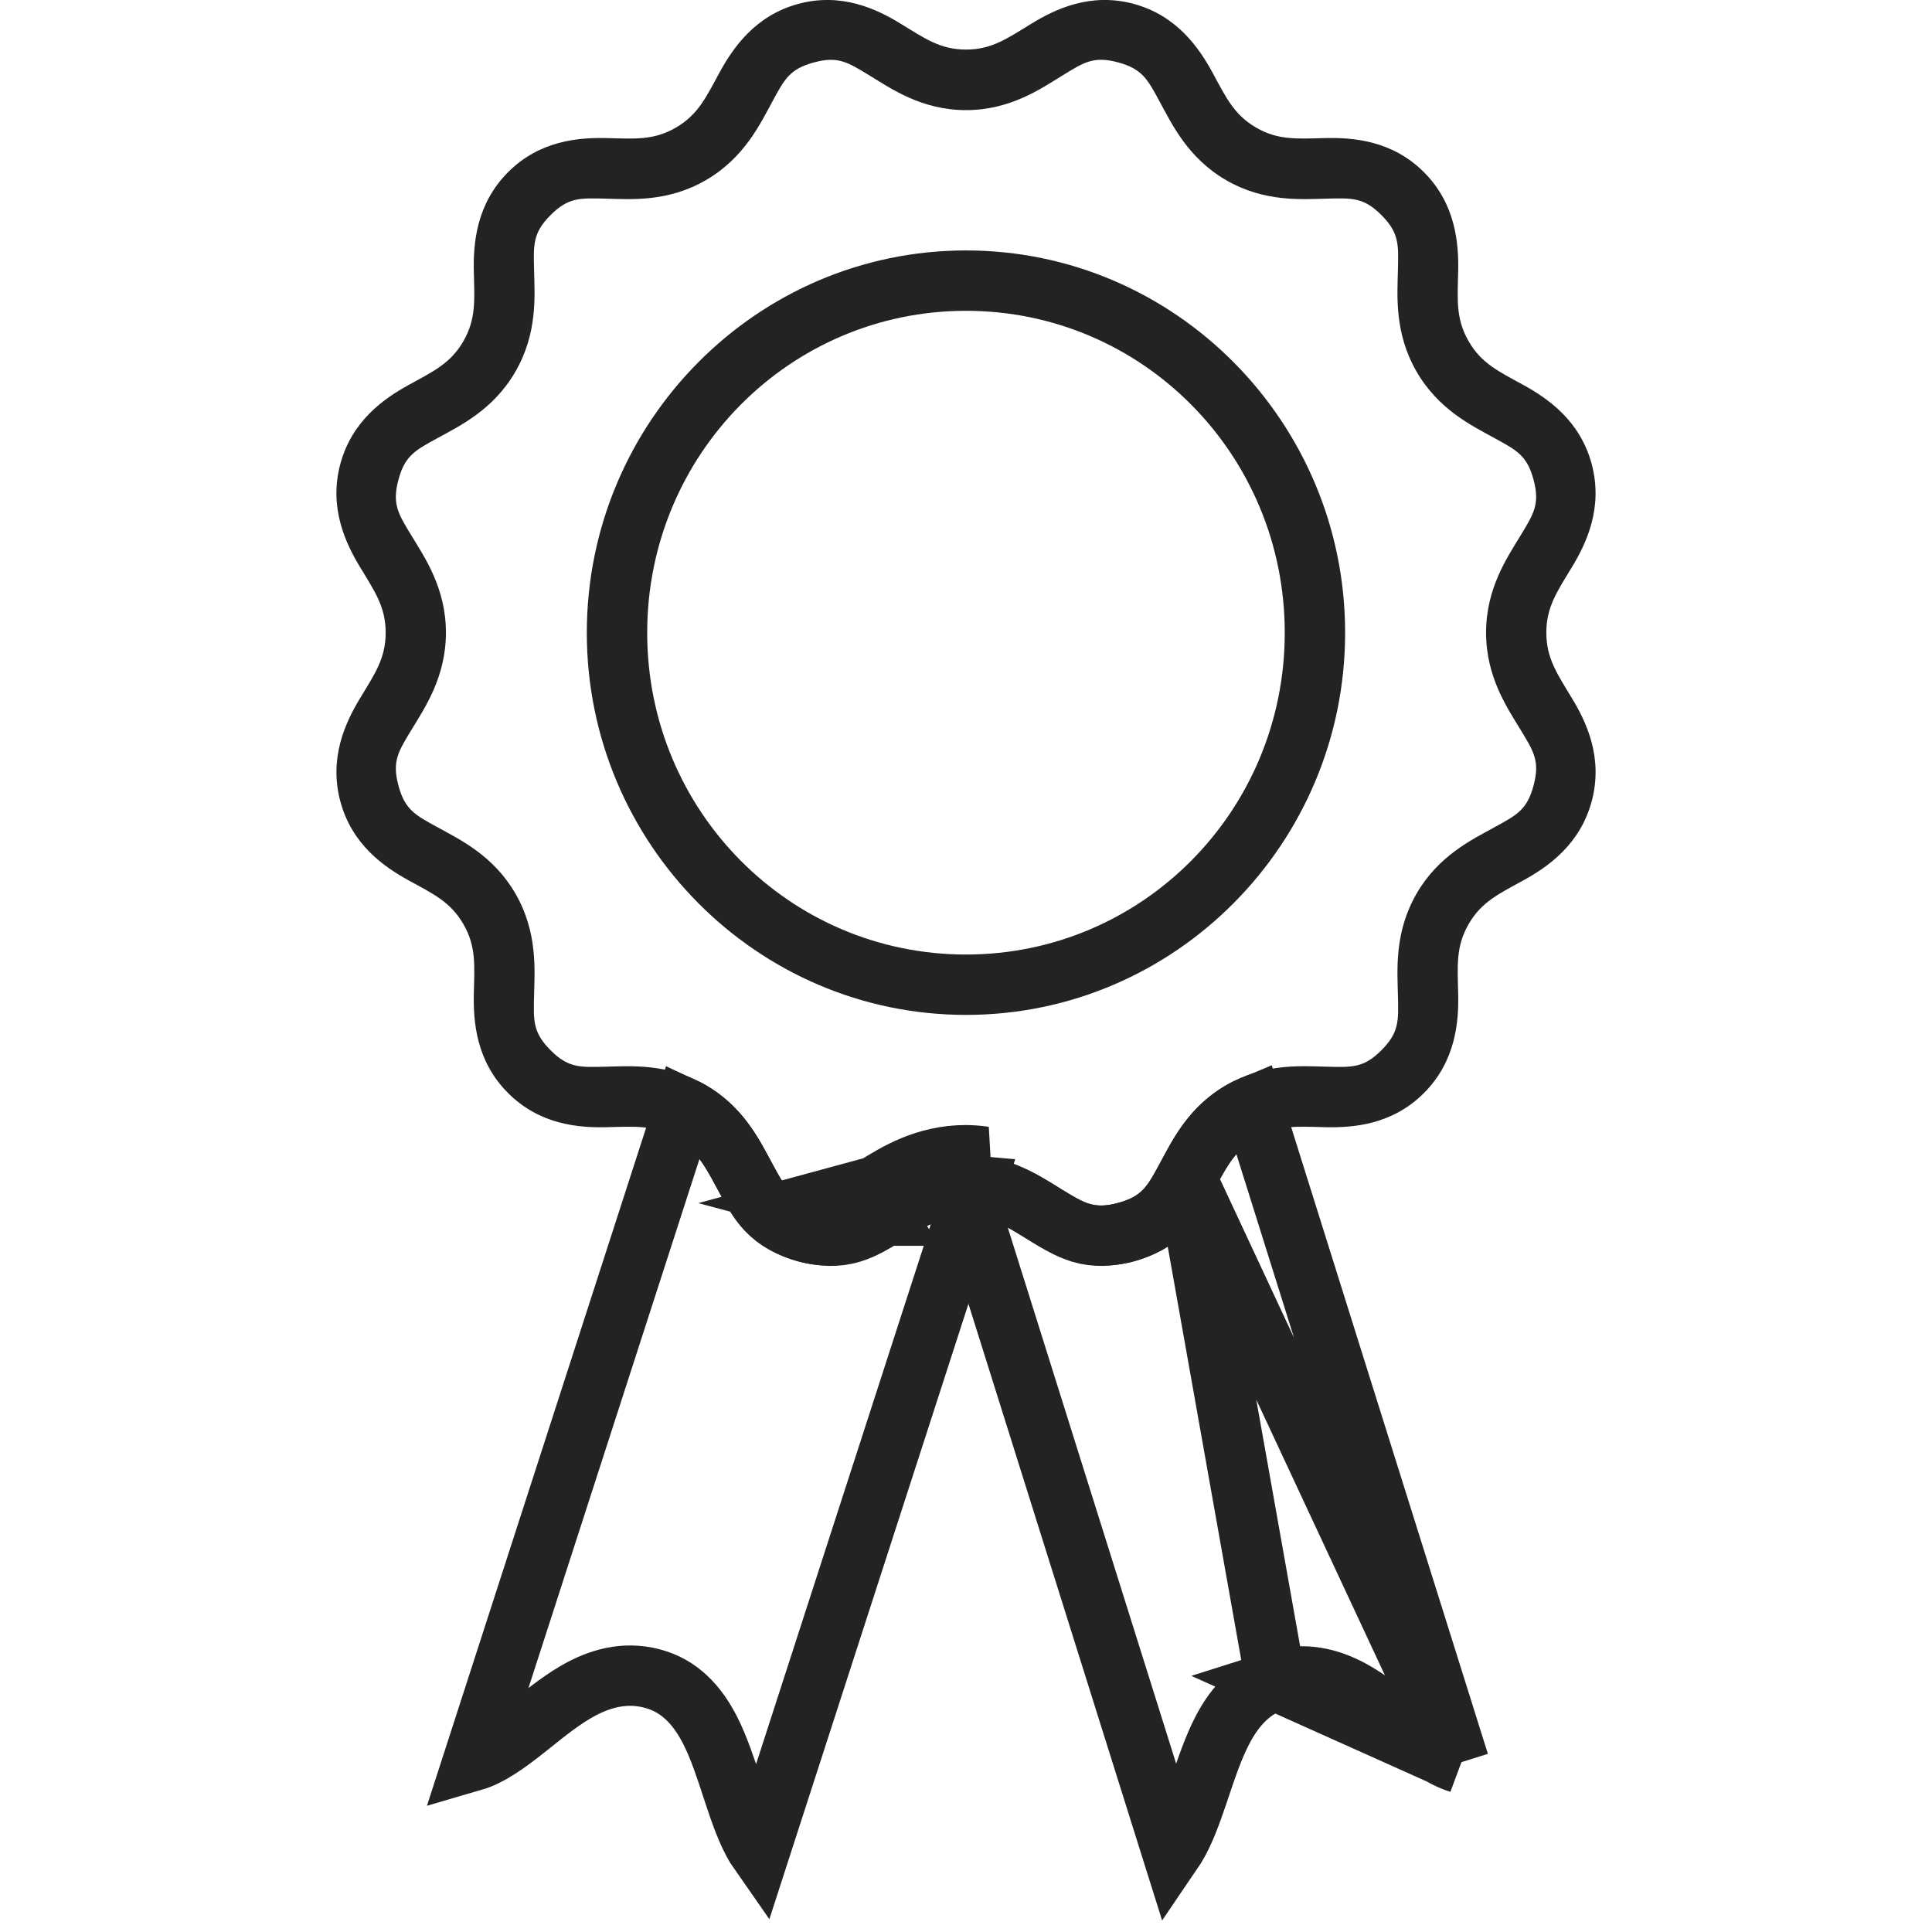
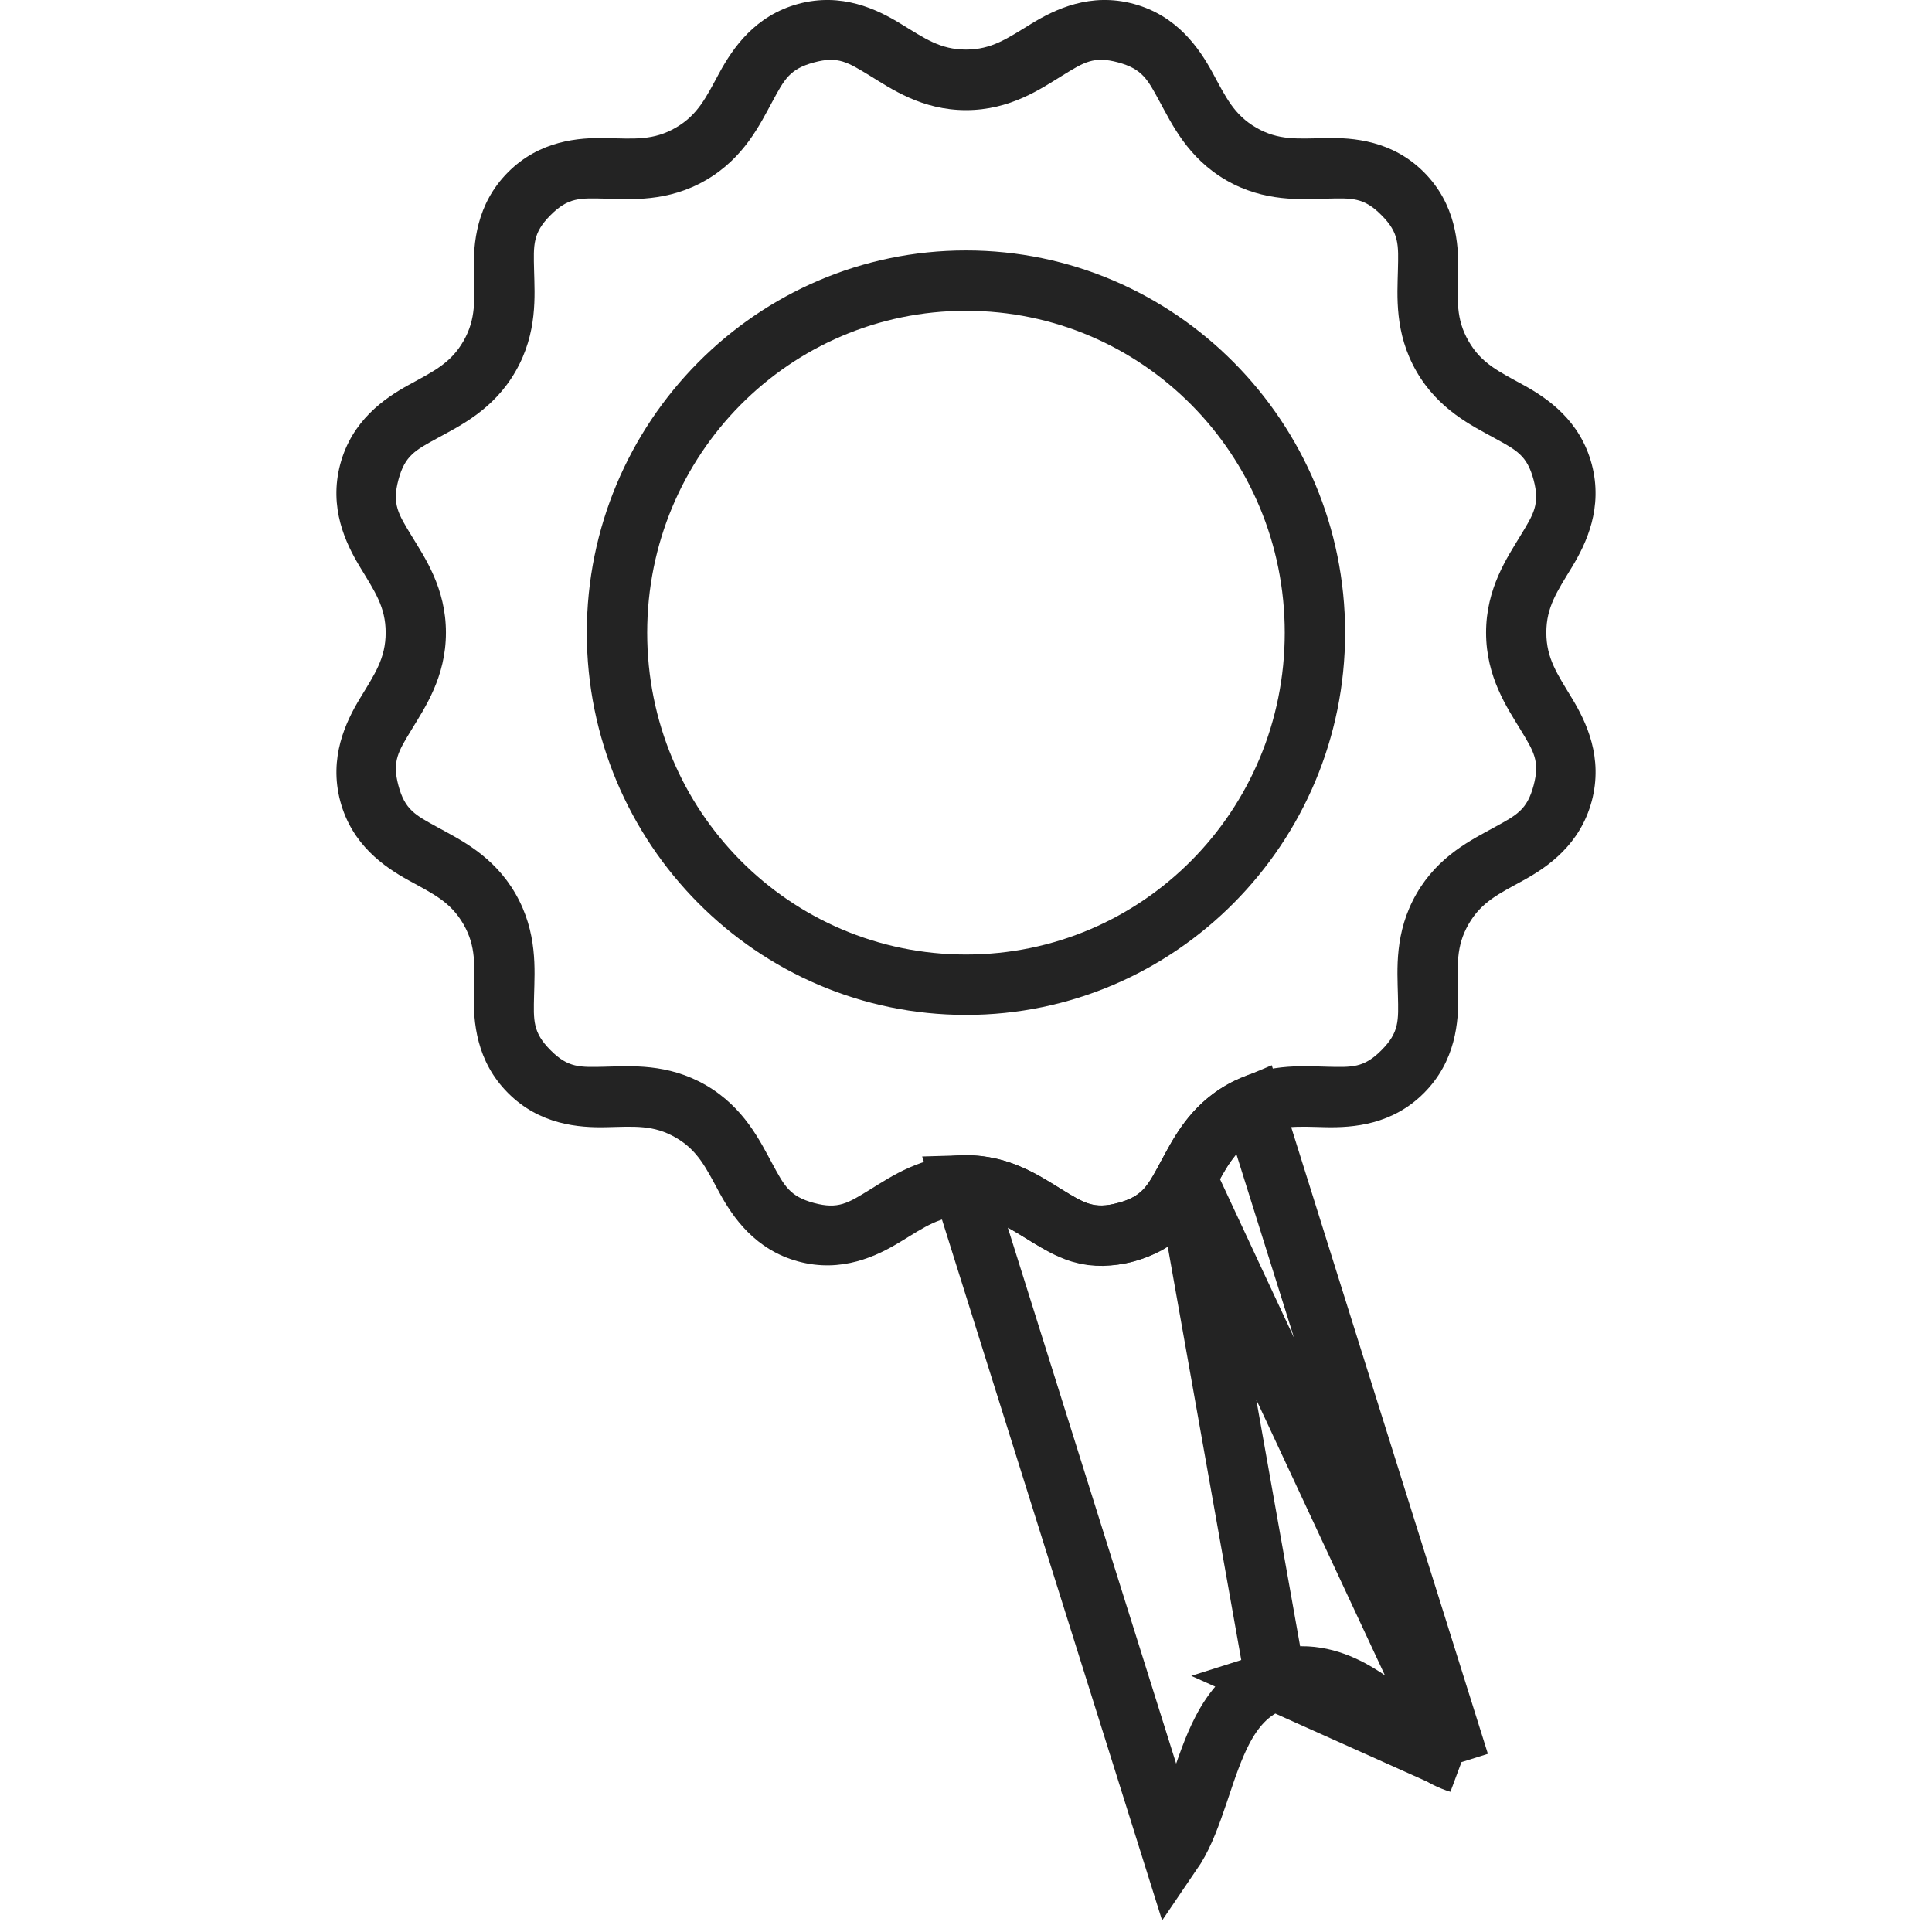
<svg xmlns="http://www.w3.org/2000/svg" width="64" height="64" viewBox="0 0 64 64" fill="none">
  <g clip-path="url(#clip0_1499_1375)">
-     <path d="M29.326 40.269C29.383 40.235 29.439 40.2 29.495 40.165C30.207 39.725 30.946 39.27 31.994 39.268C32.094 39.269 32.194 39.275 32.294 39.284L25.152 61.36C25.119 61.313 25.087 61.263 25.056 61.21C24.767 60.734 24.55 60.13 24.316 59.421C24.291 59.344 24.265 59.265 24.239 59.185C24.04 58.578 23.817 57.893 23.524 57.318C23.188 56.66 22.666 55.948 21.773 55.654C20.827 55.343 19.976 55.572 19.28 55.936C18.694 56.243 18.129 56.696 17.646 57.083C17.588 57.129 17.531 57.175 17.475 57.22C16.766 57.785 16.207 58.176 15.675 58.331L22.666 36.704C22.741 36.739 22.815 36.777 22.887 36.818C23.803 37.352 24.22 38.126 24.618 38.865C24.647 38.919 24.676 38.974 24.706 39.028C24.719 39.053 24.733 39.079 24.748 39.105C24.915 39.416 25.116 39.786 25.396 40.083C25.75 40.458 26.177 40.673 26.703 40.816L26.705 40.816C27.231 40.957 27.707 40.985 28.203 40.837C28.593 40.721 28.951 40.501 29.25 40.316C29.276 40.3 29.301 40.285 29.326 40.269ZM29.326 40.269L28.804 39.416M29.326 40.269C29.326 40.269 29.326 40.269 29.327 40.269L28.804 39.416M28.804 39.416C28.789 39.425 28.775 39.434 28.76 39.443C28.073 39.865 27.752 40.062 26.964 39.85L32.607 38.316C32.406 38.286 32.202 38.27 31.998 38.268C30.652 38.268 29.687 38.868 28.983 39.306C28.922 39.344 28.862 39.381 28.804 39.416Z" stroke="#232323" stroke-width="2" />
    <path d="M39.295 39.027L39.294 39.028C39.28 39.054 39.265 39.081 39.251 39.108C39.084 39.417 38.884 39.787 38.605 40.083C38.25 40.458 37.823 40.673 37.296 40.816L37.295 40.816C36.765 40.959 36.287 40.983 35.794 40.835C35.409 40.719 35.054 40.503 34.759 40.323C34.731 40.305 34.703 40.288 34.675 40.271L34.671 40.269C34.616 40.235 34.561 40.201 34.506 40.167C33.791 39.725 33.052 39.268 31.997 39.268C31.964 39.268 31.931 39.269 31.898 39.27L38.832 61.348C38.864 61.301 38.897 61.252 38.929 61.2C39.221 60.726 39.443 60.123 39.682 59.416C39.708 59.34 39.734 59.261 39.761 59.181C39.964 58.575 40.193 57.892 40.491 57.32C40.831 56.664 41.36 55.957 42.255 55.672L39.295 39.027ZM39.295 39.027C39.323 38.975 39.351 38.923 39.379 38.871C39.778 38.128 40.195 37.353 41.115 36.819C41.24 36.747 41.369 36.684 41.502 36.629C42.26 39.044 43.313 42.398 44.389 45.829C45.908 50.67 47.476 55.666 48.334 58.398M39.295 39.027L48.334 58.398M48.334 58.398C47.803 58.239 47.246 57.843 46.541 57.273C46.485 57.228 46.428 57.181 46.37 57.134C45.89 56.743 45.329 56.286 44.746 55.975C44.053 55.605 43.204 55.369 42.256 55.672L48.334 58.398Z" stroke="#232323" stroke-width="2" />
    <path d="M26.446 0.128C25.016 0.514 24.278 1.588 23.832 2.408C23.388 3.226 23.124 3.8 22.388 4.228C21.65 4.656 21.022 4.596 20.094 4.574C19.166 4.552 17.874 4.654 16.826 5.708C15.778 6.762 15.674 8.064 15.696 8.996C15.718 9.928 15.776 10.56 15.352 11.3C14.926 12.04 14.352 12.304 13.538 12.752C12.722 13.2 11.658 13.938 11.272 15.376C10.888 16.816 11.446 17.994 11.93 18.79C12.41 19.586 12.776 20.102 12.776 20.956C12.776 21.812 12.412 22.33 11.93 23.126C11.446 23.922 10.89 25.102 11.272 26.54C11.656 27.98 12.722 28.716 13.538 29.164C14.352 29.612 14.926 29.876 15.352 30.616C15.778 31.356 15.718 31.988 15.696 32.92C15.676 33.852 15.776 35.152 16.826 36.204C17.874 37.258 19.166 37.362 20.094 37.34C21.022 37.318 21.65 37.258 22.388 37.686C23.124 38.114 23.388 38.692 23.832 39.51C24.278 40.328 25.016 41.402 26.446 41.788C27.878 42.174 29.048 41.614 29.84 41.128C30.634 40.644 31.148 40.274 32 40.274C32.852 40.274 33.366 40.644 34.16 41.128C34.952 41.614 36.12 42.174 37.554 41.788C38.984 41.402 39.722 40.328 40.168 39.508C40.612 38.692 40.876 38.114 41.612 37.686C42.35 37.258 42.978 37.318 43.906 37.34C44.834 37.36 46.126 37.258 47.174 36.204C48.222 35.152 48.326 33.852 48.304 32.92C48.282 31.988 48.224 31.356 48.648 30.616C49.074 29.876 49.648 29.612 50.462 29.164C51.278 28.716 52.342 27.978 52.728 26.54C53.112 25.1 52.554 23.922 52.07 23.126C51.59 22.33 51.224 21.812 51.224 20.956C51.224 20.102 51.588 19.586 52.07 18.79C52.554 17.994 53.11 16.816 52.728 15.376C52.344 13.936 51.278 13.2 50.462 12.752C49.648 12.304 49.074 12.042 48.648 11.3C48.222 10.56 48.282 9.928 48.304 8.996C48.324 8.064 48.224 6.762 47.174 5.708C46.126 4.656 44.834 4.552 43.906 4.574C42.978 4.594 42.35 4.654 41.612 4.228C40.876 3.8 40.612 3.226 40.168 2.408C39.722 1.588 38.984 0.514 37.554 0.128C36.122 -0.258 34.952 0.302 34.16 0.788C33.366 1.274 32.852 1.642 32 1.642C31.148 1.642 30.634 1.274 29.84 0.788C29.048 0.302 27.88 -0.258 26.446 0.128ZM26.964 2.068C27.768 1.848 28.088 2.068 28.804 2.5C29.522 2.94 30.534 3.648 32 3.648C33.466 3.648 34.48 2.94 35.196 2.5C35.912 2.06 36.232 1.85 37.036 2.066C37.842 2.284 38.016 2.628 38.416 3.368C38.82 4.108 39.346 5.23 40.616 5.968C41.884 6.702 43.114 6.6 43.952 6.58C44.792 6.56 45.176 6.536 45.764 7.128C46.354 7.72 46.328 8.106 46.308 8.948C46.288 9.792 46.188 11.026 46.92 12.3C47.652 13.576 48.77 14.106 49.506 14.512C50.242 14.916 50.586 15.086 50.802 15.896C51.018 16.706 50.802 17.026 50.366 17.746C49.93 18.466 49.228 19.486 49.228 20.956C49.228 22.428 49.93 23.45 50.368 24.17C50.804 24.89 51.018 25.21 50.802 26.02C50.586 26.83 50.242 27 49.506 27.404C48.77 27.81 47.652 28.338 46.92 29.612C46.188 30.888 46.288 32.124 46.308 32.968C46.328 33.81 46.354 34.196 45.764 34.788C45.176 35.38 44.792 35.356 43.952 35.336C43.112 35.316 41.884 35.212 40.614 35.95C39.346 36.686 38.82 37.808 38.416 38.548C38.016 39.288 37.842 39.632 37.036 39.848C36.232 40.068 35.912 39.848 35.196 39.416C34.478 38.976 33.466 38.27 32 38.27C30.534 38.27 29.52 38.976 28.804 39.416C28.088 39.856 27.768 40.066 26.964 39.85C26.158 39.632 25.984 39.288 25.584 38.548C25.18 37.808 24.654 36.686 23.384 35.948C22.116 35.214 20.886 35.318 20.048 35.336C19.208 35.356 18.824 35.38 18.236 34.788C17.646 34.196 17.672 33.81 17.692 32.968C17.712 32.124 17.812 30.888 17.08 29.612C16.348 28.338 15.23 27.81 14.494 27.404C13.758 27 13.414 26.83 13.198 26.02C12.982 25.212 13.198 24.89 13.634 24.17C14.07 23.45 14.772 22.43 14.772 20.956C14.772 19.484 14.07 18.466 13.632 17.746C13.196 17.026 12.982 16.706 13.198 15.896C13.414 15.086 13.758 14.916 14.494 14.512C15.23 14.108 16.348 13.576 17.08 12.3C17.812 11.026 17.712 9.792 17.692 8.948C17.672 8.106 17.646 7.72 18.236 7.128C18.826 6.536 19.208 6.56 20.048 6.58C20.888 6.6 22.116 6.704 23.386 5.966C24.654 5.23 25.18 4.108 25.584 3.368C25.984 2.628 26.158 2.284 26.964 2.068Z" fill="#232323" />
    <path d="M32 8.296C25.07 8.296 19.439 13.984 19.439 20.96C19.439 27.936 25.07 33.62 32 33.62C38.929 33.62 44.559 27.936 44.559 20.96C44.559 13.984 38.929 8.296 32 8.296ZM32 10.296C37.84 10.296 42.559 15.056 42.559 20.96C42.559 26.864 37.84 31.62 32 31.62C26.16 31.62 21.439 26.864 21.439 20.96C21.439 15.056 26.16 10.296 32 10.296Z" fill="#232323" />
  </g>
  <defs>
    <clipPath id="clip0_1499_1375">
      <rect width="64" height="64" fill="white" />
    </clipPath>
  </defs>
</svg>